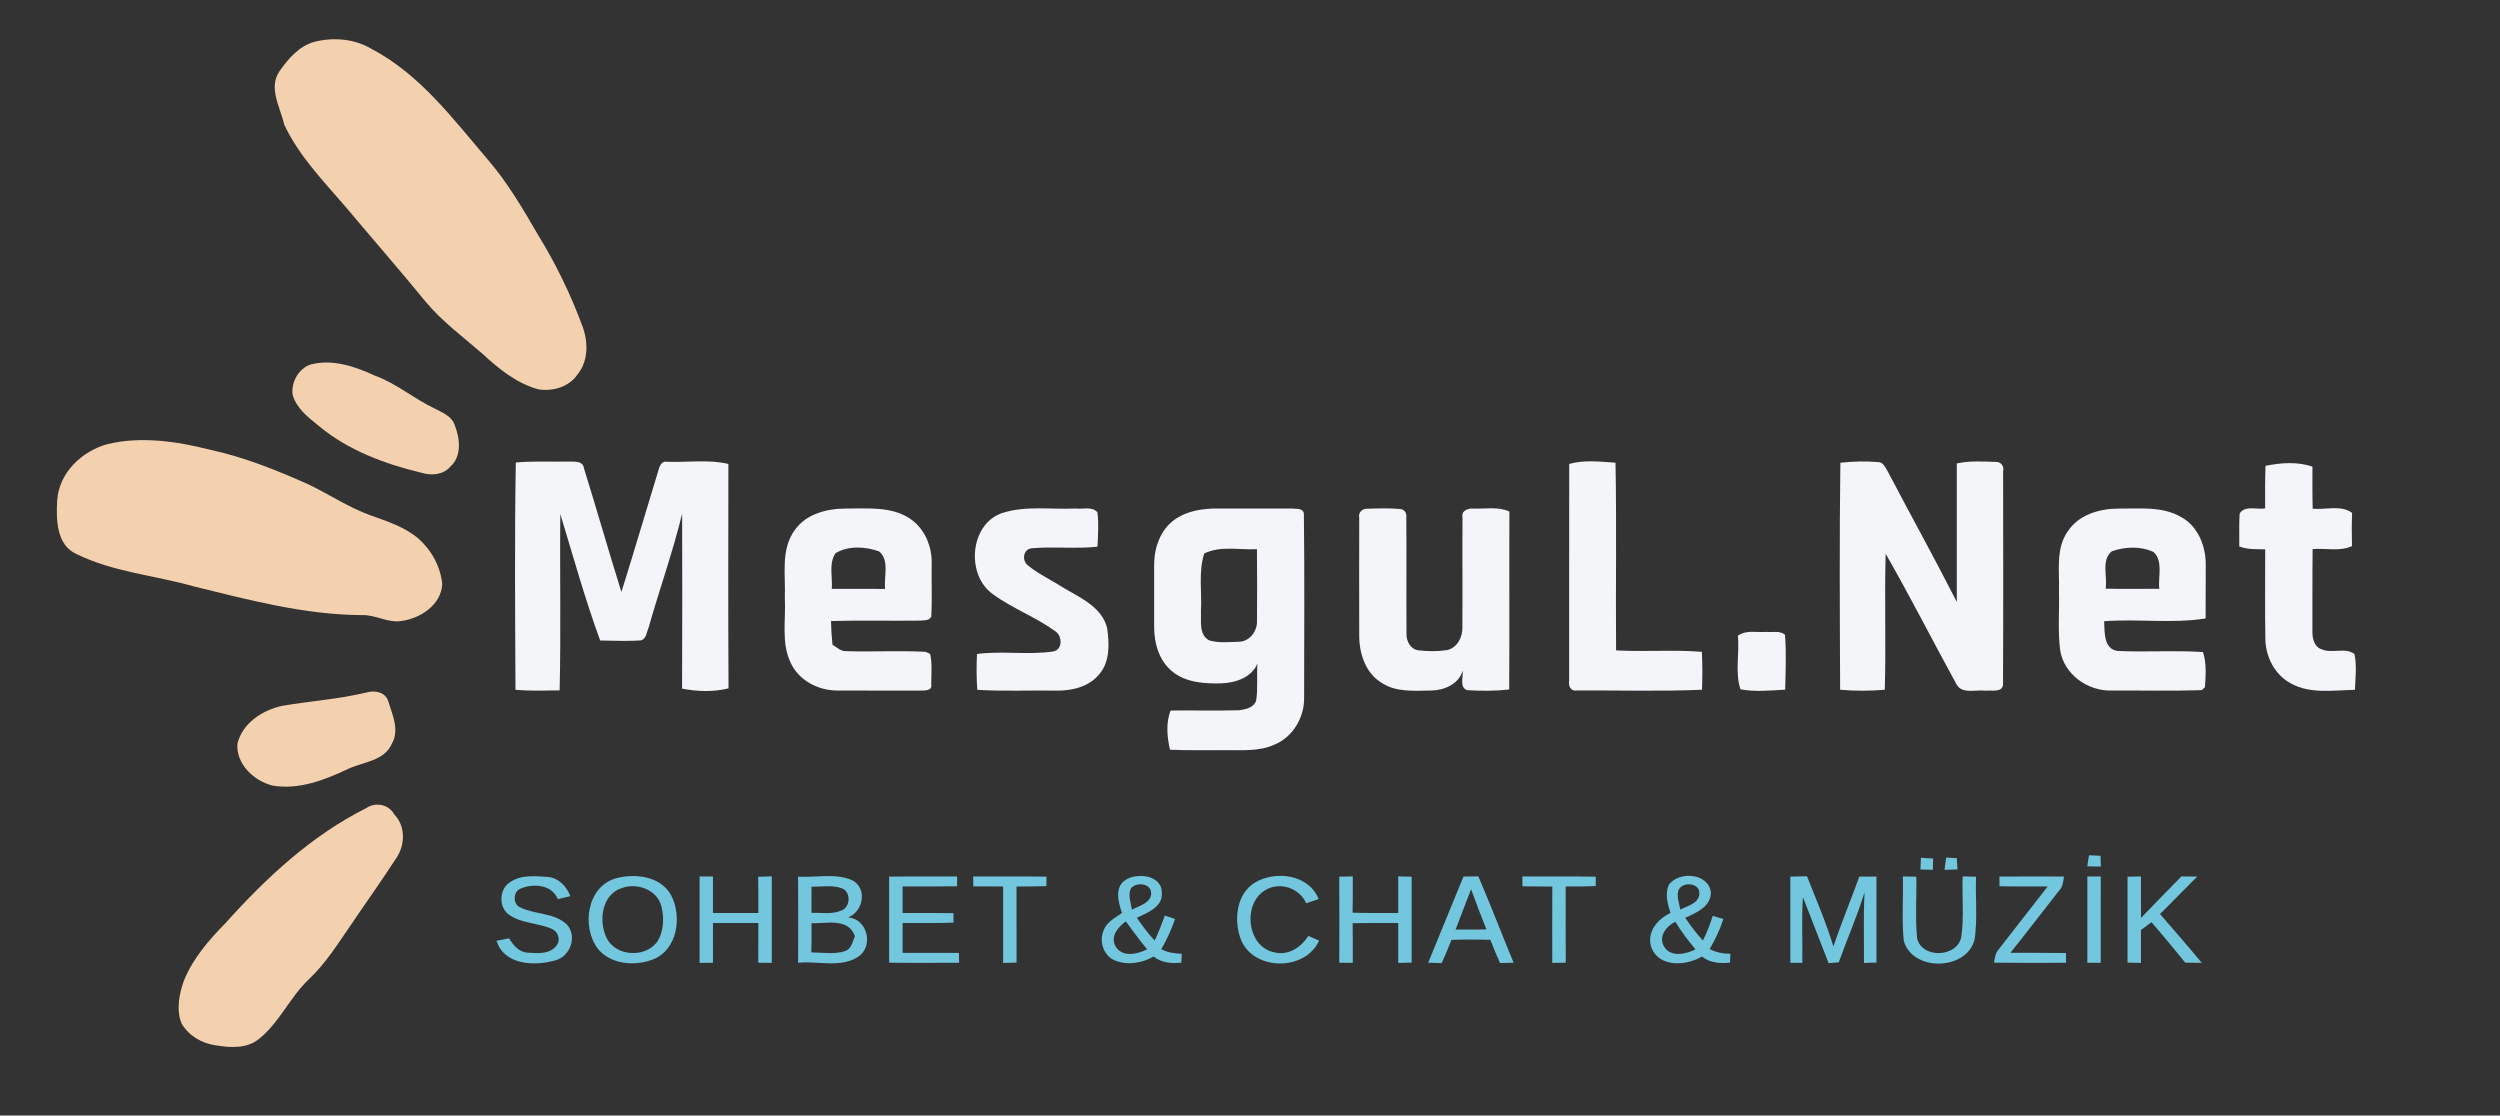
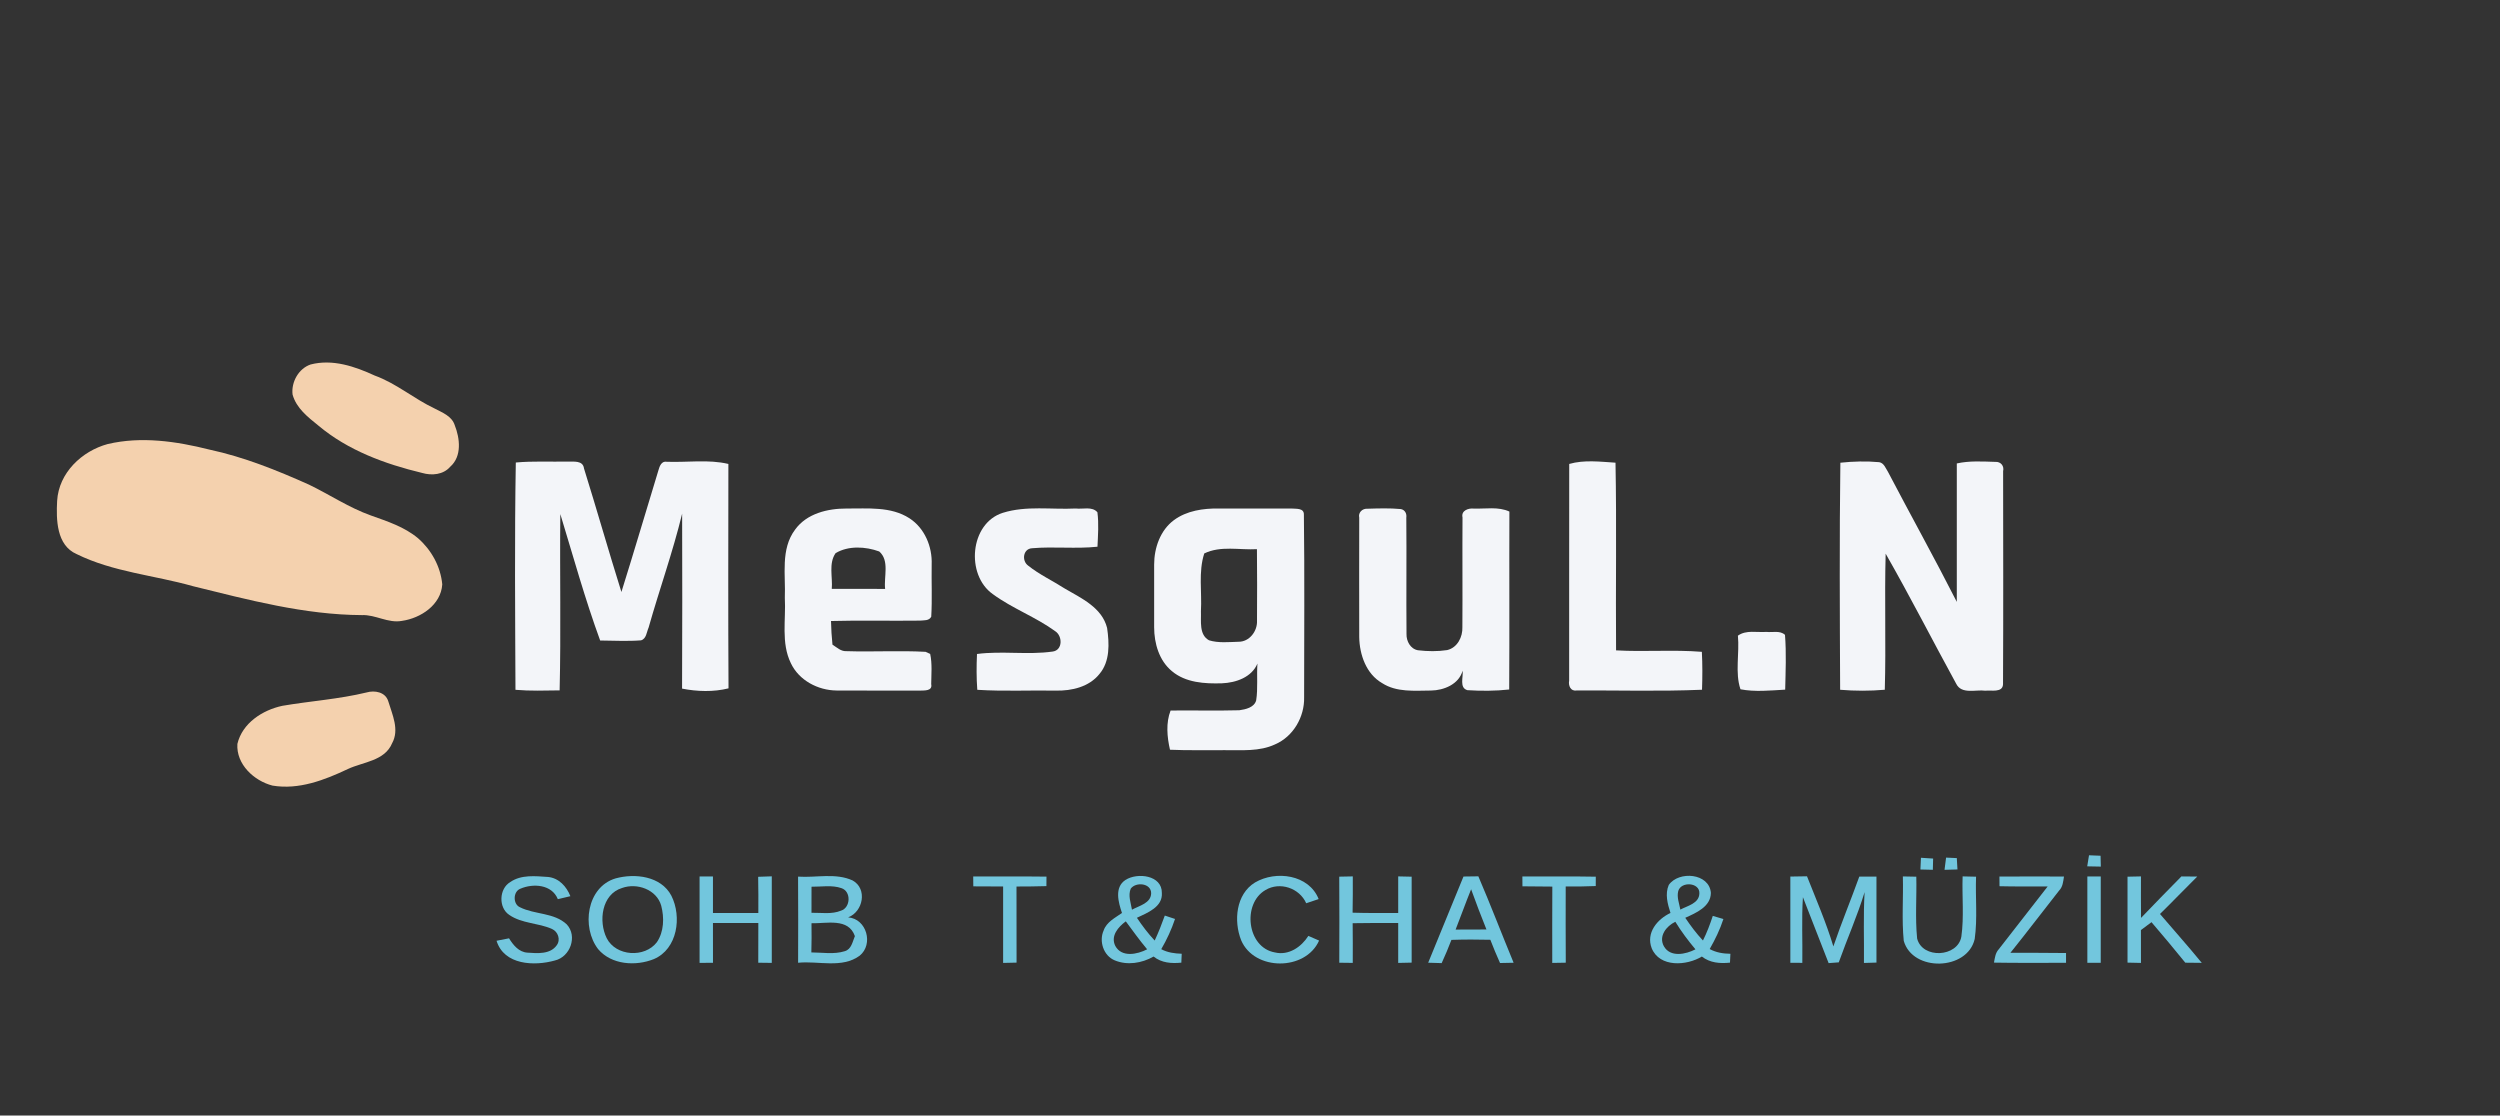
<svg xmlns="http://www.w3.org/2000/svg" width="753pt" height="336pt" viewBox="0 0 753 336" version="1.1">
  <rect x="0" y="0" width="753" height="336" fill="#333333" stroke="none" />
  <g id="#12263aff">
</g>
  <g id="#f4d1aeff">
-     <path fill="#f4d1ae" opacity="1.00" d=" M 94.47 12.66 C 100.30 11.11 106.83 11.65 112.06 14.81 C 126.52 22.45 136.47 35.82 146.86 48.00 C 152.91 54.98 157.55 62.99 162.17 70.94 C 167.51 79.61 171.95 88.83 175.48 98.38 C 177.21 103.09 177.23 108.87 173.87 112.88 C 171.32 116.61 166.32 117.99 162.03 117.24 C 155.58 115.43 150.22 111.11 145.40 106.62 C 139.53 101.51 133.18 96.86 128.17 90.84 C 120.21 81.12 111.94 71.64 103.85 62.02 C 97.24 54.34 89.98 46.86 85.64 37.60 C 84.43 32.34 80.66 26.36 84.30 21.28 C 86.87 17.64 90.04 13.98 94.47 12.66 Z" />
    <path fill="#f4d1ae" opacity="1.00" d=" M 93.56 109.78 C 100.18 108.07 106.88 110.36 112.87 113.12 C 119.39 115.48 124.70 120.12 130.94 123.06 C 133.24 124.27 136.09 125.33 136.96 128.05 C 138.54 132.03 139.17 137.45 135.61 140.58 C 133.51 143.00 130.06 143.30 127.15 142.45 C 115.97 139.76 104.79 135.67 95.89 128.18 C 92.73 125.63 89.25 122.94 88.12 118.83 C 87.68 115.10 89.92 111.01 93.56 109.78 Z" />
    <path fill="#f4d1ae" opacity="1.00" d=" M 32.46 133.74 C 42.59 131.37 53.10 132.91 63.05 135.41 C 73.46 137.64 83.37 141.63 93.06 145.97 C 99.31 148.99 105.12 152.91 111.68 155.25 C 116.63 157.02 121.81 158.68 125.91 162.12 C 129.94 165.63 132.71 170.65 133.21 176.01 C 132.82 182.19 126.73 186.20 121.06 187.01 C 116.90 187.79 113.12 185.09 108.98 185.27 C 91.67 185.18 74.81 180.67 58.12 176.56 C 46.47 173.25 34.06 172.31 23.08 166.89 C 17.00 164.25 16.91 156.49 17.21 150.86 C 17.70 142.43 24.63 135.86 32.46 133.74 Z" />
    <path fill="#f4d1ae" opacity="1.00" d=" M 110.40 208.57 C 112.86 207.85 116.09 208.43 116.94 211.20 C 118.16 215.24 120.36 219.78 118.10 223.87 C 115.87 229.21 109.41 229.47 104.82 231.61 C 97.77 234.95 90.00 237.96 82.07 236.62 C 76.50 235.19 71.11 230.20 71.50 224.07 C 72.98 217.80 79.06 213.87 85.05 212.59 C 93.48 211.15 102.07 210.59 110.40 208.57 Z" />
-     <path fill="#f4d1ae" opacity="1.00" d=" M 110.33 243.40 C 113.10 241.47 117.18 242.29 118.76 245.32 C 122.19 248.83 122.06 254.54 119.36 258.45 C 115.10 265.08 110.48 271.47 106.08 278.01 C 102.01 283.88 98.24 290.06 93.00 294.99 C 87.29 300.37 84.19 308.01 78.00 312.92 C 74.41 315.90 69.36 315.59 65.05 314.86 C 60.88 314.33 56.86 311.98 54.71 308.32 C 53.03 304.17 53.94 299.50 55.37 295.42 C 58.10 288.67 62.95 283.10 67.99 277.96 C 80.19 264.37 93.86 251.63 110.33 243.40 Z" />
  </g>
  <g id="#f3f5f9ff">
    <path fill="#f3f5f9" opacity="1.00" d=" M 155.36 139.31 C 160.54 138.83 165.76 139.13 170.96 139.03 C 172.76 139.10 175.59 138.59 175.90 141.10 C 179.76 153.47 183.29 165.94 187.17 178.31 C 190.99 166.12 194.59 153.87 198.32 141.65 C 198.65 140.44 199.25 138.77 200.87 139.09 C 207.03 139.32 213.36 138.31 219.39 139.74 C 219.37 162.27 219.30 184.80 219.43 207.33 C 214.90 208.46 210.00 208.31 205.44 207.41 C 205.53 189.84 205.50 172.27 205.46 154.71 C 202.65 166.30 198.61 177.55 195.36 189.03 C 194.76 190.34 194.71 192.39 193.08 192.87 C 188.98 193.19 184.87 192.95 180.77 192.92 C 176.20 180.43 172.65 167.57 168.77 154.84 C 168.58 172.54 168.99 190.25 168.56 207.94 C 164.12 208.00 159.68 208.15 155.26 207.77 C 155.17 184.96 154.97 162.12 155.36 139.31 Z" />
    <path fill="#f3f5f9" opacity="1.00" d=" M 472.65 139.74 C 477.17 138.45 481.97 139.07 486.59 139.36 C 486.95 158.20 486.61 177.05 486.76 195.89 C 495.37 196.39 504.01 195.63 512.60 196.33 C 512.80 200.13 512.78 203.94 512.65 207.75 C 500.08 208.28 487.48 207.91 474.90 207.96 C 473.09 208.31 472.34 206.51 472.63 205.03 C 472.65 183.27 472.61 161.50 472.65 139.74 Z" />
    <path fill="#f3f5f9" opacity="1.00" d=" M 554.32 139.37 C 558.20 138.96 562.14 138.85 566.03 139.21 C 567.46 139.47 567.96 141.04 568.66 142.12 C 575.51 155.21 582.69 168.12 589.39 181.29 C 589.38 167.39 589.38 153.49 589.39 139.59 C 593.20 138.74 597.15 139.00 601.03 139.12 C 602.62 139.02 603.72 140.34 603.34 141.92 C 603.36 163.31 603.42 184.72 603.31 206.12 C 603.19 208.73 599.72 207.82 597.99 208.04 C 595.10 207.64 590.80 209.23 589.20 205.93 C 582.07 192.91 575.33 179.66 567.96 166.77 C 567.59 180.42 568.09 194.09 567.70 207.75 C 563.23 208.14 558.72 208.13 554.25 207.76 C 554.15 184.97 554.02 162.16 554.32 139.37 Z" />
-     <path fill="#f3f5f9" opacity="1.00" d=" M 682.38 140.31 C 686.98 139.37 692.02 138.99 696.51 140.56 C 696.50 144.77 696.46 149.00 696.58 153.22 C 700.47 153.64 705.08 151.96 708.45 154.49 C 708.32 157.82 708.33 161.15 708.42 164.48 C 704.70 166.19 700.49 165.05 696.56 165.39 C 696.46 173.60 696.53 181.82 696.50 190.03 C 696.43 192.13 696.97 194.82 699.26 195.56 C 702.36 196.96 706.46 194.85 709.18 197.03 C 709.90 200.56 709.45 204.21 709.30 207.78 C 702.90 207.88 695.92 209.10 690.05 205.87 C 685.19 203.29 682.35 197.81 682.33 192.39 C 682.17 183.41 682.29 174.43 682.28 165.45 C 679.64 165.39 676.94 165.58 674.46 164.57 C 674.53 161.28 674.35 157.98 674.58 154.70 C 676.09 152.09 679.79 153.58 682.26 153.13 C 682.26 148.86 682.20 144.58 682.38 140.31 Z" />
    <path fill="#f3f5f9" opacity="1.00" d=" M 239.49 159.51 C 243.00 154.65 249.32 153.15 255.01 153.17 C 261.36 153.22 268.31 152.48 273.92 156.10 C 278.51 159.07 280.83 164.65 280.62 170.01 C 280.53 175.25 280.80 180.51 280.49 185.75 C 279.84 187.05 278.24 186.80 277.05 186.93 C 268.13 187.05 259.21 186.80 250.30 187.05 C 250.35 189.43 250.49 191.80 250.74 194.17 C 252.04 194.98 253.27 196.23 254.93 196.13 C 262.88 196.39 270.85 195.90 278.78 196.33 C 279.13 196.49 279.82 196.81 280.17 196.96 C 280.81 199.93 280.51 203.02 280.48 206.04 C 280.93 208.21 278.40 207.94 277.06 208.01 C 268.69 207.98 260.32 208.04 251.96 207.98 C 246.37 207.93 240.63 204.92 238.20 199.74 C 235.21 193.61 236.76 186.61 236.39 180.06 C 236.68 173.20 235.04 165.43 239.49 159.51 M 251.68 166.61 C 249.52 169.72 250.84 173.82 250.53 177.36 C 255.88 177.37 261.24 177.36 266.60 177.38 C 266.18 173.70 267.99 168.84 264.82 166.10 C 260.70 164.60 255.53 164.30 251.68 166.61 Z" />
    <path fill="#f3f5f9" opacity="1.00" d=" M 302.05 154.46 C 309.16 152.24 316.69 153.53 324.00 153.16 C 326.12 153.43 328.97 152.44 330.54 154.30 C 330.99 157.74 330.71 161.22 330.56 164.67 C 324.01 165.37 317.41 164.56 310.86 165.13 C 308.13 165.28 307.68 168.90 309.66 170.35 C 313.05 173.06 317.04 174.91 320.69 177.26 C 325.68 180.18 331.92 182.99 333.46 189.14 C 334.13 193.79 334.39 199.22 331.13 203.03 C 328.04 206.89 322.79 208.12 318.05 208.01 C 310.16 207.88 302.25 208.27 294.36 207.77 C 294.09 204.18 294.11 200.57 294.27 196.98 C 301.85 195.98 309.56 197.33 317.12 196.24 C 320.12 195.79 320.06 191.57 317.85 190.13 C 311.95 185.83 304.92 183.28 299.02 178.94 C 290.83 173.15 292.09 157.62 302.05 154.46 Z" />
    <path fill="#f3f5f9" opacity="1.00" d=" M 353.59 156.66 C 357.44 153.82 362.40 153.10 367.07 153.16 C 374.40 153.20 381.72 153.16 389.05 153.17 C 390.40 153.30 392.78 152.97 392.73 154.98 C 392.96 173.33 392.81 191.69 392.80 210.04 C 392.95 215.93 389.53 221.86 384.04 224.21 C 379.33 226.41 374.01 225.91 368.97 225.95 C 363.44 225.90 357.92 226.07 352.40 225.82 C 351.52 221.98 351.13 217.75 352.58 214.01 C 359.48 213.93 366.38 214.12 373.28 213.93 C 375.18 213.67 377.79 213.09 378.36 210.95 C 378.93 207.29 378.48 203.56 378.74 199.87 C 376.98 204.03 372.26 205.63 368.07 205.81 C 362.89 205.97 357.12 205.65 352.98 202.15 C 349.12 198.97 347.64 193.79 347.63 188.96 C 347.63 182.65 347.63 176.34 347.63 170.04 C 347.63 165.05 349.46 159.72 353.59 156.66 M 362.72 166.70 C 360.91 172.33 362.06 178.30 361.72 184.09 C 361.84 187.02 361.07 191.17 364.16 192.86 C 367.00 193.73 370.07 193.38 373.01 193.30 C 376.33 193.34 378.77 190.09 378.61 186.94 C 378.67 179.76 378.65 172.58 378.59 165.41 C 373.32 165.71 367.66 164.29 362.72 166.70 Z" />
    <path fill="#f3f5f9" opacity="1.00" d=" M 409.40 155.92 C 409.02 154.38 410.37 153.11 411.88 153.23 C 415.22 153.13 418.60 153.02 421.94 153.33 C 423.18 153.57 423.76 154.72 423.58 155.91 C 423.69 167.59 423.54 179.28 423.64 190.96 C 423.57 193.11 424.82 195.46 427.09 195.86 C 429.99 196.20 432.97 196.25 435.87 195.81 C 438.97 195.09 440.59 191.85 440.47 188.87 C 440.55 177.86 440.43 166.84 440.51 155.84 C 440.03 153.76 442.33 152.99 443.94 153.19 C 447.49 153.30 451.28 152.54 454.63 154.08 C 454.56 171.95 454.68 189.81 454.57 207.68 C 450.40 208.13 446.17 208.15 441.98 207.88 C 439.47 207.17 440.79 203.94 440.54 202.01 C 439.42 206.10 434.91 207.94 431.02 207.99 C 426.06 208.02 420.67 208.58 416.29 205.75 C 411.49 202.99 409.49 197.18 409.40 191.91 C 409.38 179.91 409.37 167.91 409.40 155.92 Z" />
-     <path fill="#f3f5f9" opacity="1.00" d=" M 622.90 159.91 C 626.19 155.01 632.34 153.22 637.98 153.19 C 644.39 153.25 651.36 152.40 657.14 155.83 C 662.09 158.63 664.38 164.54 664.37 170.01 C 664.38 175.43 664.37 180.86 664.33 186.28 C 654.26 187.87 643.93 186.35 633.77 187.11 C 633.93 190.32 633.58 195.66 637.95 196.07 C 646.47 196.47 655.02 195.83 663.54 196.40 C 664.64 199.80 664.37 203.46 664.13 206.98 C 663.88 207.20 663.39 207.65 663.15 207.88 C 654.10 208.16 645.03 207.94 635.98 207.99 C 628.84 208.20 621.73 203.17 620.54 195.95 C 619.75 190.01 620.34 183.99 620.16 178.02 C 620.37 171.96 619.09 165.18 622.90 159.91 M 636.08 166.05 C 632.80 168.67 634.83 173.69 634.21 177.31 C 639.60 177.42 644.98 177.36 650.37 177.34 C 649.97 173.72 651.62 169.10 648.67 166.28 C 644.80 164.44 640.06 164.64 636.08 166.05 Z" />
    <path fill="#f3f5f9" opacity="1.00" d=" M 523.46 191.46 C 525.95 189.67 529.18 190.55 532.04 190.33 C 533.87 190.55 536.13 189.82 537.64 191.22 C 538.07 196.70 537.82 202.23 537.70 207.72 C 533.24 207.97 528.62 208.46 524.23 207.61 C 522.54 202.62 523.97 196.78 523.46 191.46 Z" />
  </g>
  <g id="#72c6ddff">
    <path fill="#72c6dd" opacity="1.00" d=" M 629.21 257.61 C 630.37 257.66 631.52 257.71 632.69 257.75 C 632.71 258.84 632.73 259.93 632.77 261.02 C 631.40 261.00 630.03 260.97 628.67 260.94 C 628.87 259.83 629.05 258.72 629.21 257.61 Z" />
    <path fill="#72c6dd" opacity="1.00" d=" M 578.59 258.36 C 579.81 258.44 581.03 258.52 582.26 258.60 C 582.24 259.45 582.19 261.14 582.17 261.98 C 580.91 261.96 579.67 261.93 578.43 261.89 C 578.48 260.71 578.53 259.54 578.59 258.36 Z" />
    <path fill="#72c6dd" opacity="1.00" d=" M 586.16 258.31 C 587.23 258.36 588.31 258.41 589.39 258.46 C 589.45 259.60 589.52 260.74 589.59 261.88 C 588.29 261.92 586.99 261.96 585.69 261.99 C 585.84 260.76 585.99 259.53 586.16 258.31 Z" />
    <path fill="#72c6dd" opacity="1.00" d=" M 153.69 265.68 C 156.99 263.38 161.28 263.89 165.07 264.14 C 168.34 264.46 170.65 267.02 171.80 269.93 C 170.54 270.24 169.28 270.54 168.02 270.83 C 166.24 266.37 160.57 266.01 156.72 267.69 C 154.51 268.54 154.45 272.32 156.60 273.26 C 161.09 275.52 166.88 274.82 170.71 278.43 C 174.02 281.99 171.75 288.23 167.12 289.30 C 160.95 291.04 151.82 290.70 149.56 283.36 C 150.50 283.17 152.38 282.80 153.32 282.62 C 154.58 284.65 156.27 286.78 158.88 286.94 C 161.86 287.15 165.73 287.49 167.69 284.71 C 168.93 283.05 168.08 280.59 166.25 279.80 C 162.11 277.95 157.20 278.21 153.39 275.57 C 150.09 273.40 150.30 267.67 153.69 265.68 Z" />
    <path fill="#72c6dd" opacity="1.00" d=" M 185.42 264.57 C 191.26 262.97 199.08 263.86 202.21 269.77 C 205.42 276.11 204.09 285.84 196.94 288.88 C 191.49 291.08 184.17 290.63 180.16 285.88 C 175.08 279.30 176.68 267.18 185.42 264.57 M 187.37 267.46 C 181.21 269.33 180.21 277.50 182.74 282.58 C 185.52 288.06 194.19 288.58 197.85 283.79 C 200.01 280.62 200.10 276.39 199.16 272.79 C 197.79 267.93 191.87 265.83 187.37 267.46 Z" />
    <path fill="#72c6dd" opacity="1.00" d=" M 210.71 264.00 C 212.05 263.99 213.40 263.99 214.74 264.00 C 214.73 267.66 214.73 271.33 214.74 274.99 C 219.30 275.00 223.85 275.00 228.41 274.99 C 228.43 271.36 228.43 267.72 228.36 264.09 C 229.72 264.03 231.09 263.98 232.46 263.95 C 232.46 272.64 232.47 281.33 232.46 290.02 C 231.10 290.01 229.74 289.99 228.39 289.97 C 228.42 285.98 228.42 281.99 228.41 278.01 C 223.85 278.00 219.30 278.00 214.74 278.01 C 214.73 282.00 214.73 286.00 214.75 290.00 C 213.40 290.00 212.05 290.00 210.71 290.01 C 210.71 281.34 210.71 272.67 210.71 264.00 Z" />
    <path fill="#72c6dd" opacity="1.00" d=" M 240.38 264.04 C 245.81 264.42 251.72 262.84 256.82 265.20 C 261.33 267.71 259.99 274.60 255.46 276.31 C 261.06 276.75 263.16 284.42 258.94 287.85 C 253.62 291.77 246.50 289.36 240.39 289.98 C 240.42 281.33 240.44 272.68 240.38 264.04 M 244.43 267.08 C 244.45 269.69 244.45 272.31 244.42 274.93 C 247.36 274.88 250.49 275.45 253.29 274.30 C 256.22 273.40 256.43 268.49 253.45 267.51 C 250.57 266.51 247.41 267.12 244.43 267.08 M 244.42 278.08 C 244.47 281.01 244.46 283.94 244.38 286.87 C 247.71 286.88 251.21 287.52 254.44 286.50 C 256.48 285.90 256.78 283.63 257.49 281.96 C 255.55 276.37 248.92 278.21 244.42 278.08 Z" />
-     <path fill="#72c6dd" opacity="1.00" d=" M 267.81 264.04 C 274.64 263.94 281.46 264.02 288.29 264.00 C 288.29 264.74 288.29 266.21 288.28 266.95 C 282.81 267.04 277.33 266.98 271.86 267.00 C 271.85 269.67 271.85 272.33 271.86 274.99 C 276.97 275.01 282.08 274.95 287.19 275.04 C 287.19 275.76 287.18 277.18 287.18 277.90 C 282.07 278.08 276.97 277.98 271.86 278.00 C 271.85 281.00 271.85 284.00 271.86 287.00 C 277.51 287.01 283.16 286.98 288.82 287.02 C 288.84 287.76 288.87 289.25 288.89 289.99 C 281.86 289.99 274.84 290.06 267.81 289.96 C 267.82 281.32 267.82 272.68 267.81 264.04 Z" />
    <path fill="#72c6dd" opacity="1.00" d=" M 293.13 264.00 C 300.48 264.02 307.84 263.94 315.20 264.04 C 315.19 264.76 315.18 266.18 315.18 266.90 C 312.17 266.99 309.17 267.02 306.17 267.02 C 306.19 274.66 306.17 282.30 306.19 289.94 C 304.84 289.97 303.49 290.00 302.14 290.03 C 302.14 282.35 302.15 274.68 302.14 267.01 C 299.14 267.00 296.15 267.00 293.16 266.97 C 293.15 266.23 293.14 264.74 293.13 264.00 Z" />
    <path fill="#72c6dd" opacity="1.00" d=" M 338.98 265.05 C 342.55 262.73 350.04 263.57 349.95 268.96 C 350.24 273.20 345.57 274.94 342.44 276.44 C 344.05 278.85 345.80 281.17 347.79 283.29 C 348.94 280.84 349.93 278.32 350.84 275.77 C 351.61 276.03 353.15 276.54 353.92 276.79 C 352.86 279.96 351.45 283.00 349.77 285.89 C 351.66 286.92 353.80 287.20 355.93 287.27 C 355.90 287.94 355.85 289.28 355.82 289.95 C 352.87 290.25 349.86 290.04 347.46 288.11 C 343.95 290.12 339.53 290.84 335.73 289.25 C 332.37 287.85 330.96 283.48 332.42 280.25 C 333.30 277.70 335.88 276.45 337.94 274.99 C 336.86 271.80 335.58 267.29 338.98 265.05 M 340.58 267.66 C 339.72 269.72 340.60 271.92 340.95 274.00 C 343.10 272.80 346.70 272.06 346.73 269.02 C 346.71 266.00 342.15 265.54 340.58 267.66 M 335.92 284.90 C 337.84 288.46 342.56 287.47 345.52 285.93 C 343.24 283.22 341.19 280.34 339.09 277.51 C 336.81 279.19 334.45 281.89 335.92 284.90 Z" />
    <path fill="#72c6dd" opacity="1.00" d=" M 378.02 265.80 C 384.29 262.11 394.23 263.39 397.18 270.80 C 395.92 271.23 394.68 271.65 393.43 272.06 C 391.40 267.47 385.48 265.47 381.14 268.09 C 374.11 272.18 375.56 285.39 383.99 286.87 C 388.13 287.87 391.94 285.26 394.08 281.89 C 395.15 282.35 396.23 282.81 397.31 283.30 C 393.22 292.51 377.81 292.51 373.84 283.21 C 371.54 277.41 372.24 269.32 378.02 265.80 Z" />
    <path fill="#72c6dd" opacity="1.00" d=" M 403.38 264.05 C 404.73 264.01 406.09 263.98 407.46 263.97 C 407.48 267.61 407.47 271.26 407.40 274.90 C 411.97 275.05 416.56 274.99 421.14 274.99 C 421.14 271.32 421.14 267.65 421.14 263.97 C 422.49 263.99 423.83 264.02 425.19 264.06 C 425.18 272.69 425.17 281.31 425.19 289.94 C 423.83 289.97 422.49 290.00 421.14 290.03 C 421.14 286.02 421.14 282.01 421.14 278.01 C 416.56 278.01 411.99 277.97 407.42 278.07 C 407.47 282.05 407.47 286.04 407.45 290.02 C 406.09 290.01 404.74 289.99 403.39 289.97 C 403.42 281.33 403.44 272.69 403.38 264.05 Z" />
    <path fill="#72c6dd" opacity="1.00" d=" M 430.17 289.97 C 433.66 281.29 437.31 272.68 440.80 264.01 C 442.29 263.99 443.78 263.97 445.28 263.95 C 448.98 272.56 452.32 281.32 455.90 289.98 C 454.88 290.00 452.83 290.04 451.81 290.06 C 450.78 287.75 449.79 285.42 448.89 283.06 C 444.98 282.96 441.07 282.96 437.17 283.09 C 436.27 285.45 435.29 287.79 434.23 290.09 C 433.22 290.06 431.19 290.00 430.17 289.97 M 438.43 279.99 C 441.52 280.00 444.62 279.99 447.72 279.96 C 446.11 275.95 444.56 271.91 443.10 267.85 C 441.47 271.87 440.02 275.95 438.43 279.99 Z" />
    <path fill="#72c6dd" opacity="1.00" d=" M 458.54 264.00 C 465.90 264.04 473.28 263.91 480.65 264.06 C 480.65 264.77 480.64 266.18 480.64 266.88 C 477.62 267.01 474.60 267.03 471.59 267.01 C 471.59 274.66 471.55 282.31 471.61 289.96 C 470.25 289.99 468.89 290.01 467.54 290.03 C 467.54 282.36 467.51 274.70 467.56 267.04 C 464.56 267.00 461.56 266.99 458.56 266.96 C 458.55 266.22 458.54 264.74 458.54 264.00 Z" />
    <path fill="#72c6dd" opacity="1.00" d=" M 502.63 266.55 C 505.64 262.24 514.83 262.95 515.32 268.93 C 515.27 273.13 510.84 274.97 507.60 276.44 C 509.21 278.84 510.94 281.16 512.93 283.28 C 514.12 280.89 515.07 278.40 515.89 275.87 C 516.69 276.10 518.29 276.58 519.09 276.81 C 518.06 279.97 516.61 282.97 514.96 285.85 C 516.88 286.91 519.03 287.25 521.20 287.28 C 521.17 287.95 521.10 289.28 521.07 289.95 C 518.07 290.26 515.04 290.03 512.60 288.11 C 508.01 290.90 499.92 291.45 497.50 285.63 C 495.70 280.98 499.17 276.86 503.15 274.98 C 502.28 272.29 501.45 269.28 502.63 266.55 M 505.49 268.38 C 505.00 270.25 505.79 272.13 506.12 273.97 C 508.27 272.82 511.79 272.10 511.85 269.10 C 512.02 265.75 506.32 265.41 505.49 268.38 M 501.16 285.01 C 503.10 288.45 507.76 287.45 510.67 285.94 C 508.46 283.31 506.40 280.56 504.61 277.64 C 501.92 278.92 499.49 281.96 501.16 285.01 Z" />
    <path fill="#72c6dd" opacity="1.00" d=" M 539.25 264.02 C 540.92 263.99 542.59 263.96 544.27 263.94 C 547.03 270.93 550.04 277.85 552.21 285.06 C 554.62 277.98 557.49 271.07 560.02 264.03 C 561.73 264.01 563.45 264.01 565.19 264.03 C 565.18 272.66 565.17 281.29 565.19 289.93 C 564.25 289.96 562.36 290.01 561.42 290.04 C 561.50 282.93 561.20 275.81 561.62 268.71 C 559.43 275.90 556.35 282.78 553.84 289.86 C 553.07 289.92 551.55 290.03 550.78 290.09 C 548.15 283.49 545.66 276.83 543.04 270.23 C 542.62 276.81 542.96 283.41 542.86 290.01 C 541.65 290.00 540.45 290.00 539.25 289.99 C 539.27 281.34 539.27 272.68 539.25 264.02 Z" />
    <path fill="#72c6dd" opacity="1.00" d=" M 573.14 263.98 C 574.48 263.99 575.83 264.02 577.19 264.06 C 577.34 270.26 576.82 276.51 577.44 282.69 C 579.02 288.89 589.65 288.35 590.76 282.12 C 591.60 276.12 590.93 270.01 591.14 263.97 C 592.48 263.99 593.83 264.02 595.19 264.06 C 594.96 270.31 595.65 276.62 594.78 282.83 C 592.57 292.40 576.07 292.81 573.41 283.38 C 572.77 276.94 573.32 270.44 573.14 263.98 Z" />
    <path fill="#72c6dd" opacity="1.00" d=" M 602.23 264.02 C 608.71 263.97 615.19 264.00 621.67 264.01 C 621.43 265.51 621.33 267.10 620.20 268.25 C 615.29 274.48 610.50 280.81 605.53 286.99 C 611.12 287.01 616.70 286.96 622.29 287.05 C 622.29 287.79 622.29 289.26 622.29 290.00 C 615.05 289.97 607.81 290.08 600.58 289.94 C 600.86 288.55 600.99 287.05 601.99 285.96 C 606.92 279.65 611.85 273.33 616.76 267.00 C 611.92 266.99 607.09 267.05 602.25 266.93 C 602.25 266.21 602.23 264.75 602.23 264.02 Z" />
    <path fill="#72c6dd" opacity="1.00" d=" M 628.71 263.99 C 630.05 263.99 631.39 263.99 632.75 264.00 C 632.73 272.67 632.73 281.33 632.74 290.00 C 631.39 290.00 630.05 290.00 628.71 290.00 C 628.71 281.33 628.70 272.66 628.71 263.99 Z" />
    <path fill="#72c6dd" opacity="1.00" d=" M 640.81 264.06 C 642.15 264.02 643.50 263.99 644.86 263.97 C 644.85 268.14 644.84 272.30 644.88 276.47 C 648.92 272.29 652.94 268.10 657.04 263.98 C 658.62 263.99 660.21 264.00 661.81 264.02 C 658.04 267.74 654.39 271.59 650.59 275.29 C 654.77 280.20 659.09 285.01 663.17 290.01 C 661.51 290.00 659.85 289.98 658.21 289.96 C 654.86 285.85 651.48 281.77 648.03 277.76 C 646.96 278.54 645.90 279.33 644.85 280.13 C 644.85 283.43 644.85 286.73 644.86 290.03 C 643.50 290.00 642.15 289.97 640.81 289.94 C 640.82 281.31 640.82 272.69 640.81 264.06 Z" />
  </g>
</svg>